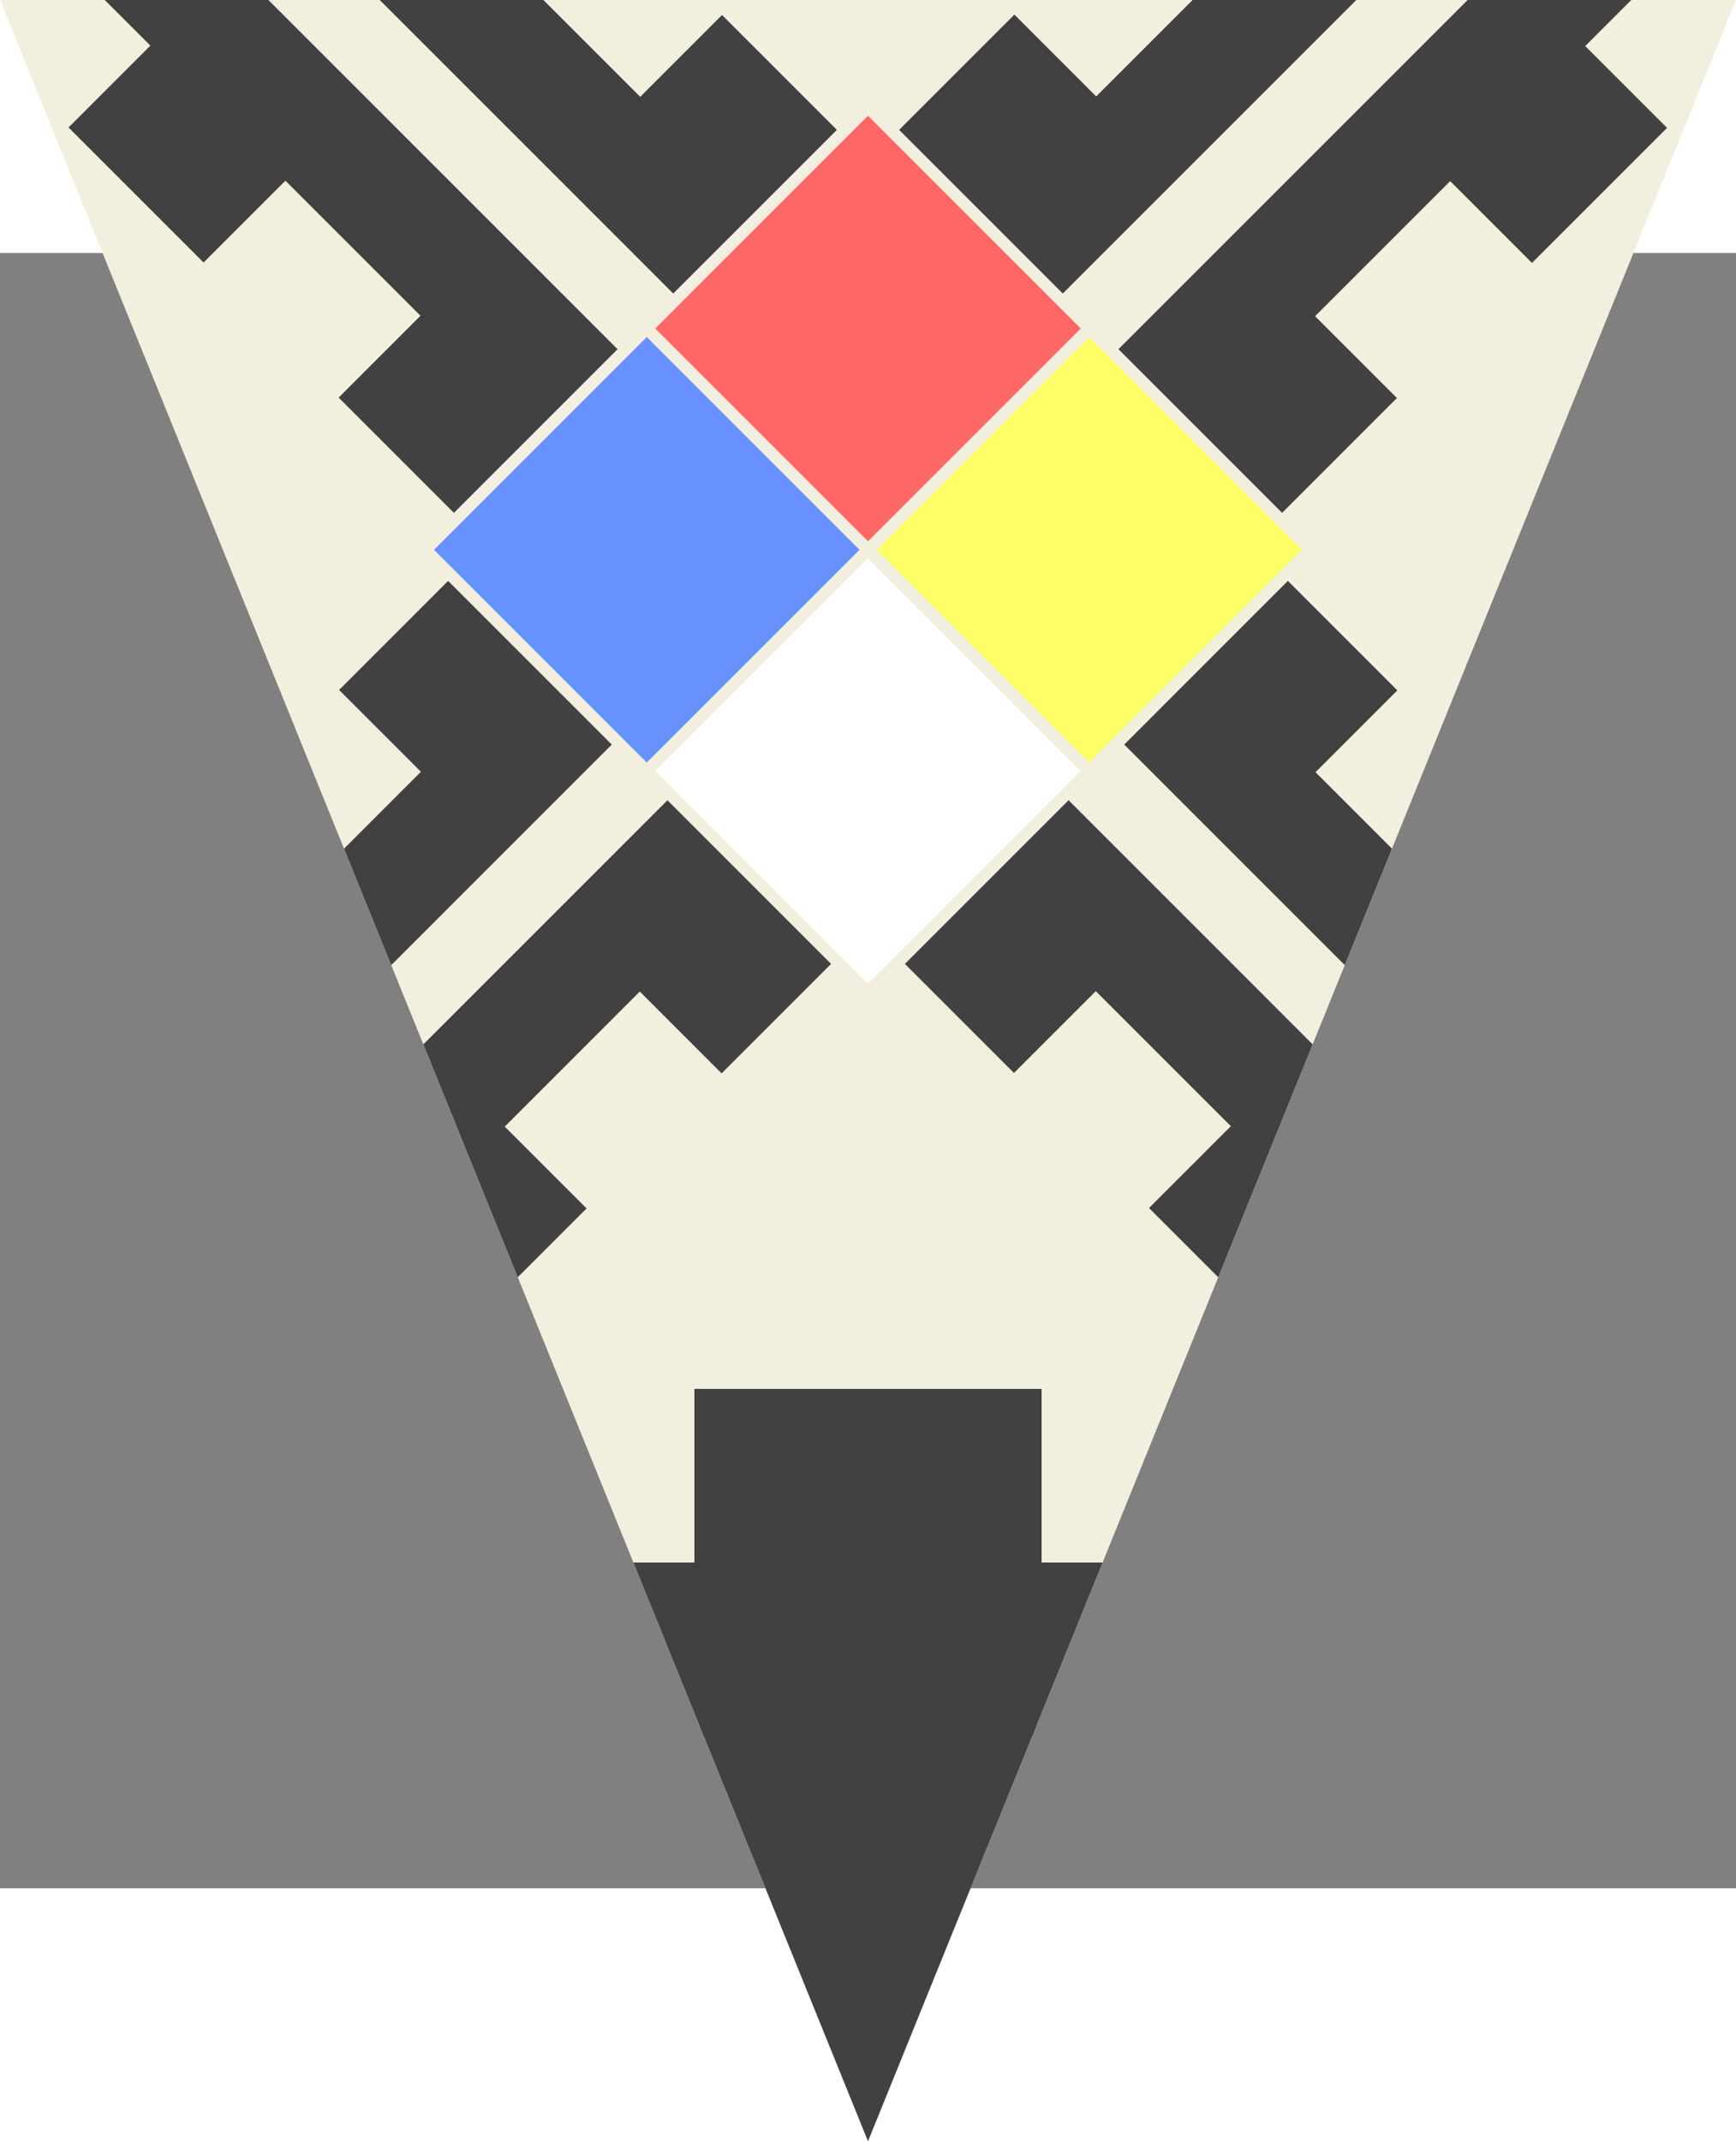
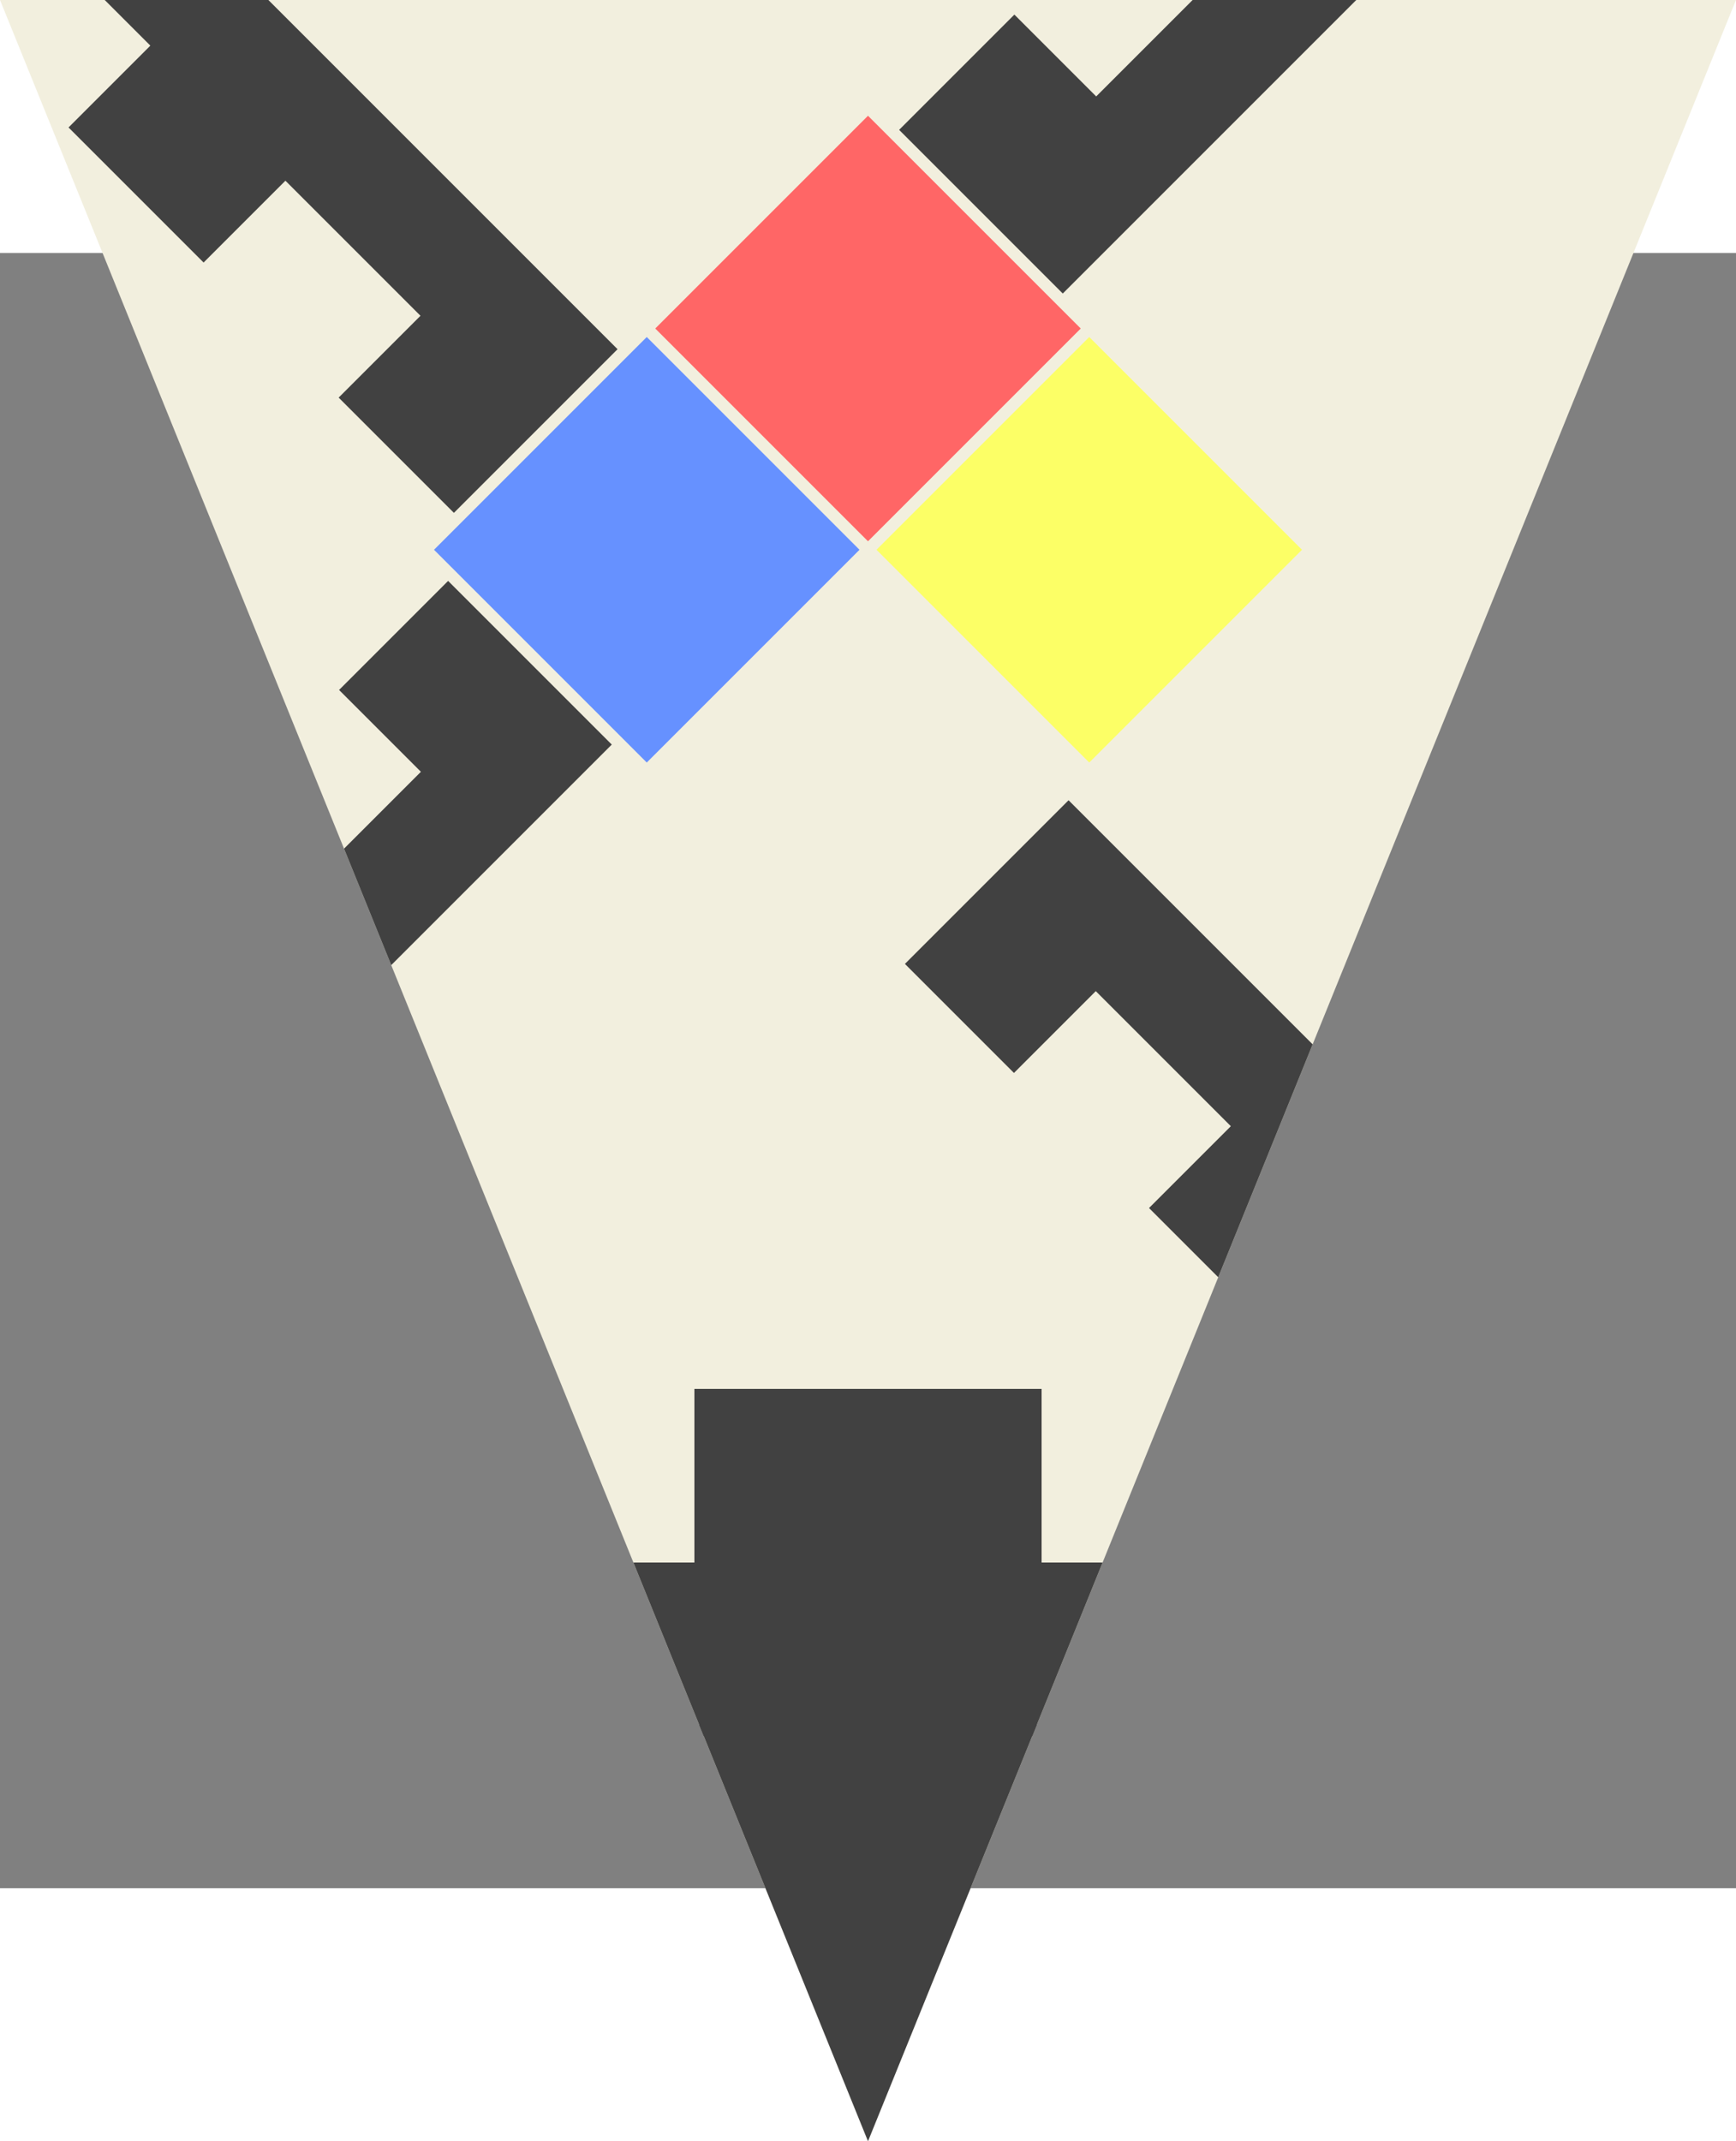
<svg xmlns="http://www.w3.org/2000/svg" xmlns:ns1="http://sodipodi.sourceforge.net/DTD/sodipodi-0.dtd" xmlns:ns2="http://www.inkscape.org/namespaces/inkscape" xmlns:xlink="http://www.w3.org/1999/xlink" width="2406.75" height="2968.325" viewBox="0 0 150 141.282" version="1.1" id="svg44" ns1:docname="Yadena.svg" ns2:version="1.1.2 (b8e25be833, 2022-02-05)">
  <rect x="0" y="0" width="150" height="141.282" fill="#808080" stroke="none" />
  <ns1:namedview id="namedview46" pagecolor="#ffffff" bordercolor="#666666" borderopacity="1.0" ns2:pageshadow="2" ns2:pageopacity="0.0" ns2:pagecheckerboard="0" showgrid="false" ns2:zoom="0.20775821" ns2:cx="-1610.0447" ns2:cy="1884.4021" ns2:window-width="3762" ns2:window-height="2131" ns2:window-x="69" ns2:window-y="-9" ns2:window-maximized="1" ns2:current-layer="svg44" fit-margin-top="0" fit-margin-left="0" fit-margin-right="0" fit-margin-bottom="0" />
  <defs id="defs16">
    <clipPath id="shield_786116248">
      <path d="M 25,15 100,200 175,15 Z" id="path2" />
    </clipPath>
    <g transform="matrix(0.707,0.707,-0.707,0.707,100,100)" id="nfpa704" license="Unknown">
      <path d="M -212,-212 H 212 V 212 H -212 Z" id="path5" />
      <path fill="#ff6666" d="M -204,-204 H -4 V -4 h -200 z" id="path7" />
      <path fill="#6691ff" d="M -204,4 H -4 v 200 h -200 z" id="path9" />
      <path fill="#fcff66" d="M 4,-204 H 204 V -4 H 4 Z" id="path11" />
-       <path fill="#ffffff" d="M 4,4 H 204 V 204 H 4 Z" id="path13" />
    </g>
  </defs>
  <g clip-path="url(#shield_786116248)" id="g40" transform="translate(-25,-36.859)">
    <rect class="field" x="0" y="0" width="200" height="200" fill="#f2efde" id="rect18" />
    <g class="ordinary" i="0" transform="translate(0,-38)" fill="#414141" stroke="none" stroke-width="1" id="g28">
-       <path d="M 0,105 H 2.5 V 95 h 15 v 10 h 15 V 95 h 15 v 10 h 15 V 95 h 15 v 10 h 15 V 95 h 15 v 10 h 15 V 95 h 15 v 10 h 15 V 95 h 15 v 10 h 15 V 95 h 15 v 10 h 2.5 v 10 H 0 Z" transform="matrix(0.778,0.778,-0.707,0.707,105.929,-61.492)" id="path20" />
      <path d="M 0,105 H 2.5 V 95 h 15 v 10 h 15 V 95 h 15 v 10 h 15 V 95 h 15 v 10 h 15 V 95 h 15 v 10 h 15 V 95 h 15 v 10 h 15 V 95 h 15 v 10 h 15 V 95 h 15 v 10 h 2.5 v 10 H 0 Z" transform="matrix(-0.778,-0.778,0.707,-0.707,94.071,261.492)" id="path22" />
      <path d="M 0,105 H 2.5 V 95 h 15 v 10 h 15 V 95 h 15 v 10 h 15 V 95 h 15 v 10 h 15 V 95 h 15 v 10 h 15 V 95 h 15 v 10 h 15 V 95 h 15 v 10 h 15 V 95 h 15 v 10 h 2.5 v 10 H 0 Z" transform="matrix(0.778,-0.778,0.707,0.707,-61.492,94.071)" id="path24" />
-       <path d="M 0,105 H 2.5 V 95 h 15 v 10 h 15 V 95 h 15 v 10 h 15 V 95 h 15 v 10 h 15 V 95 h 15 v 10 h 15 V 95 h 15 v 10 h 15 V 95 h 15 v 10 h 15 V 95 h 15 v 10 h 2.5 v 10 H 0 Z" transform="matrix(-0.778,0.778,-0.707,-0.707,261.492,105.929)" id="path26" />
    </g>
    <g class="ordinary" i="1" fill="#414141" stroke="none" stroke-width="1" id="g34">
      <path d="M 0,100 H 85 V 85 h 30 v 15 h 85 v 15 H 0 Z" transform="translate(0,50)" id="path30" />
      <rect x="0" y="164" width="200" height="36" stroke="none" id="rect32" />
    </g>
    <g class="charge" i="0" charge="nfpa704" fill="#cdcdcd" stroke="#000000" id="g38">
      <use xlink:href="#nfpa704" transform="matrix(0.13,0,0,0.13,87,49.5)" id="use36" style="fill:#f2efde;fill-opacity:1;stroke-width:1;stroke-miterlimit:4;stroke-dasharray:0, 11;stroke-dashoffset:0" x="0" y="0" width="100%" height="100%" />
    </g>
  </g>
</svg>